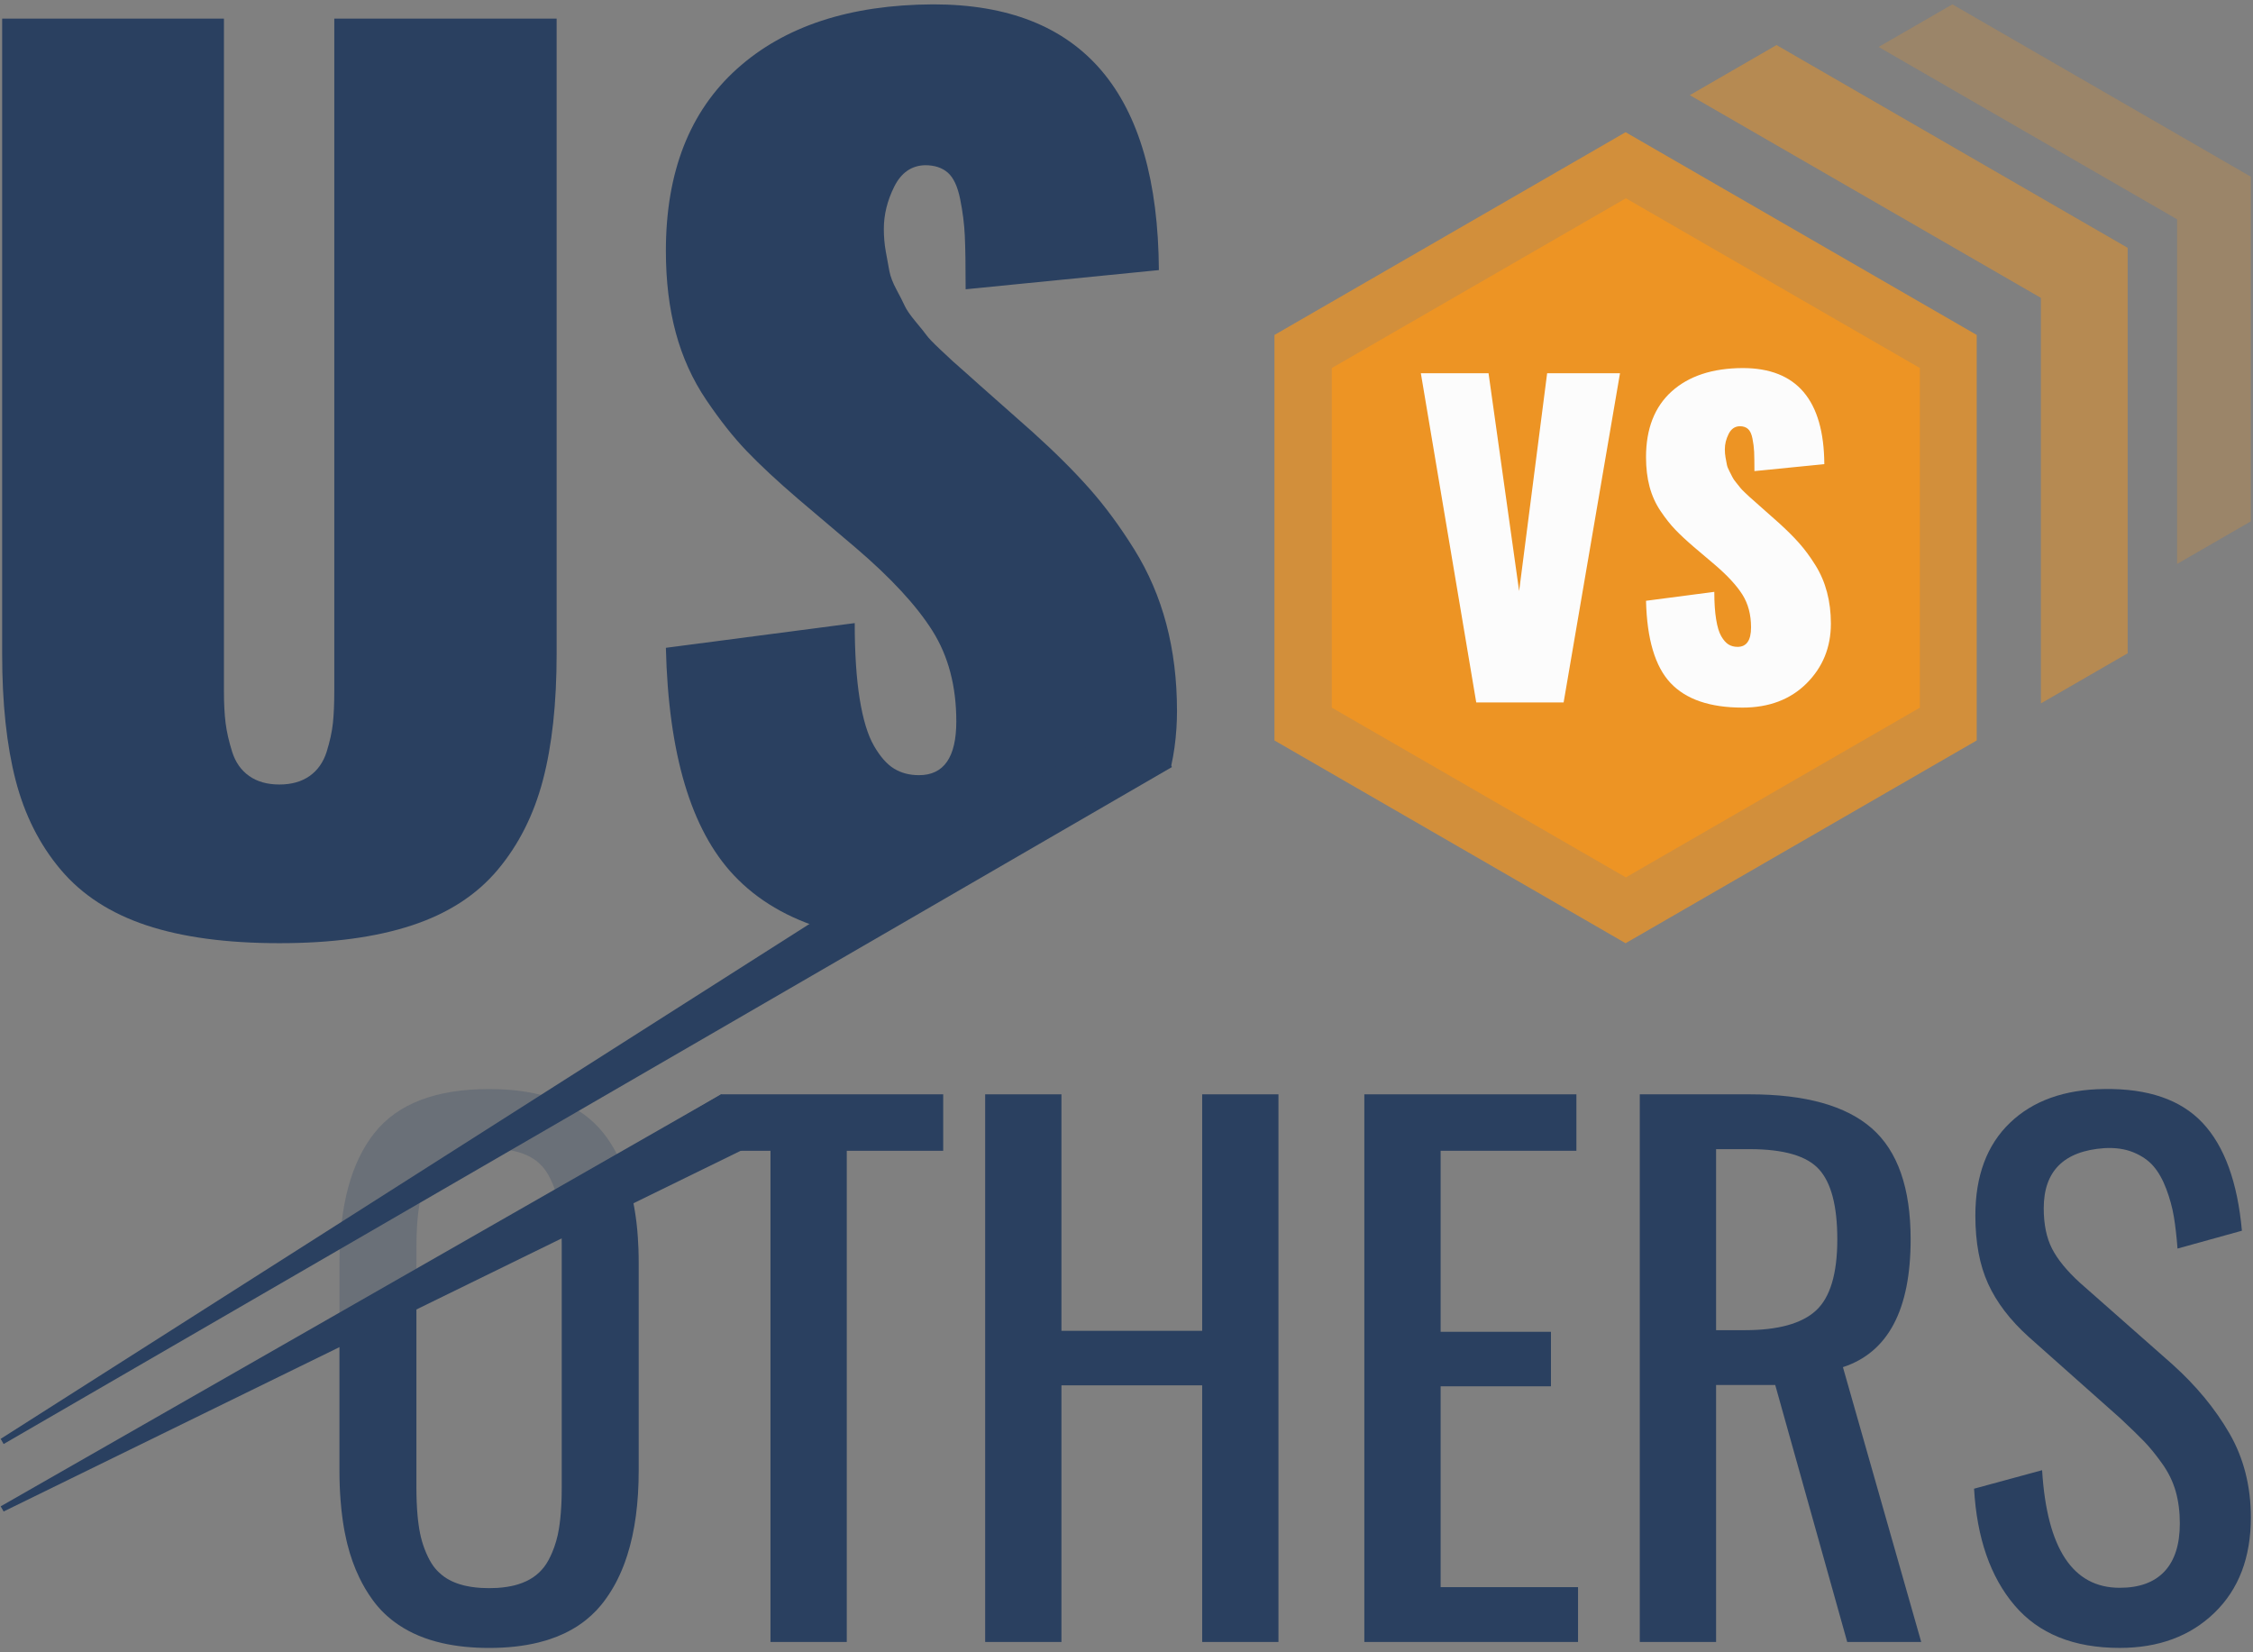
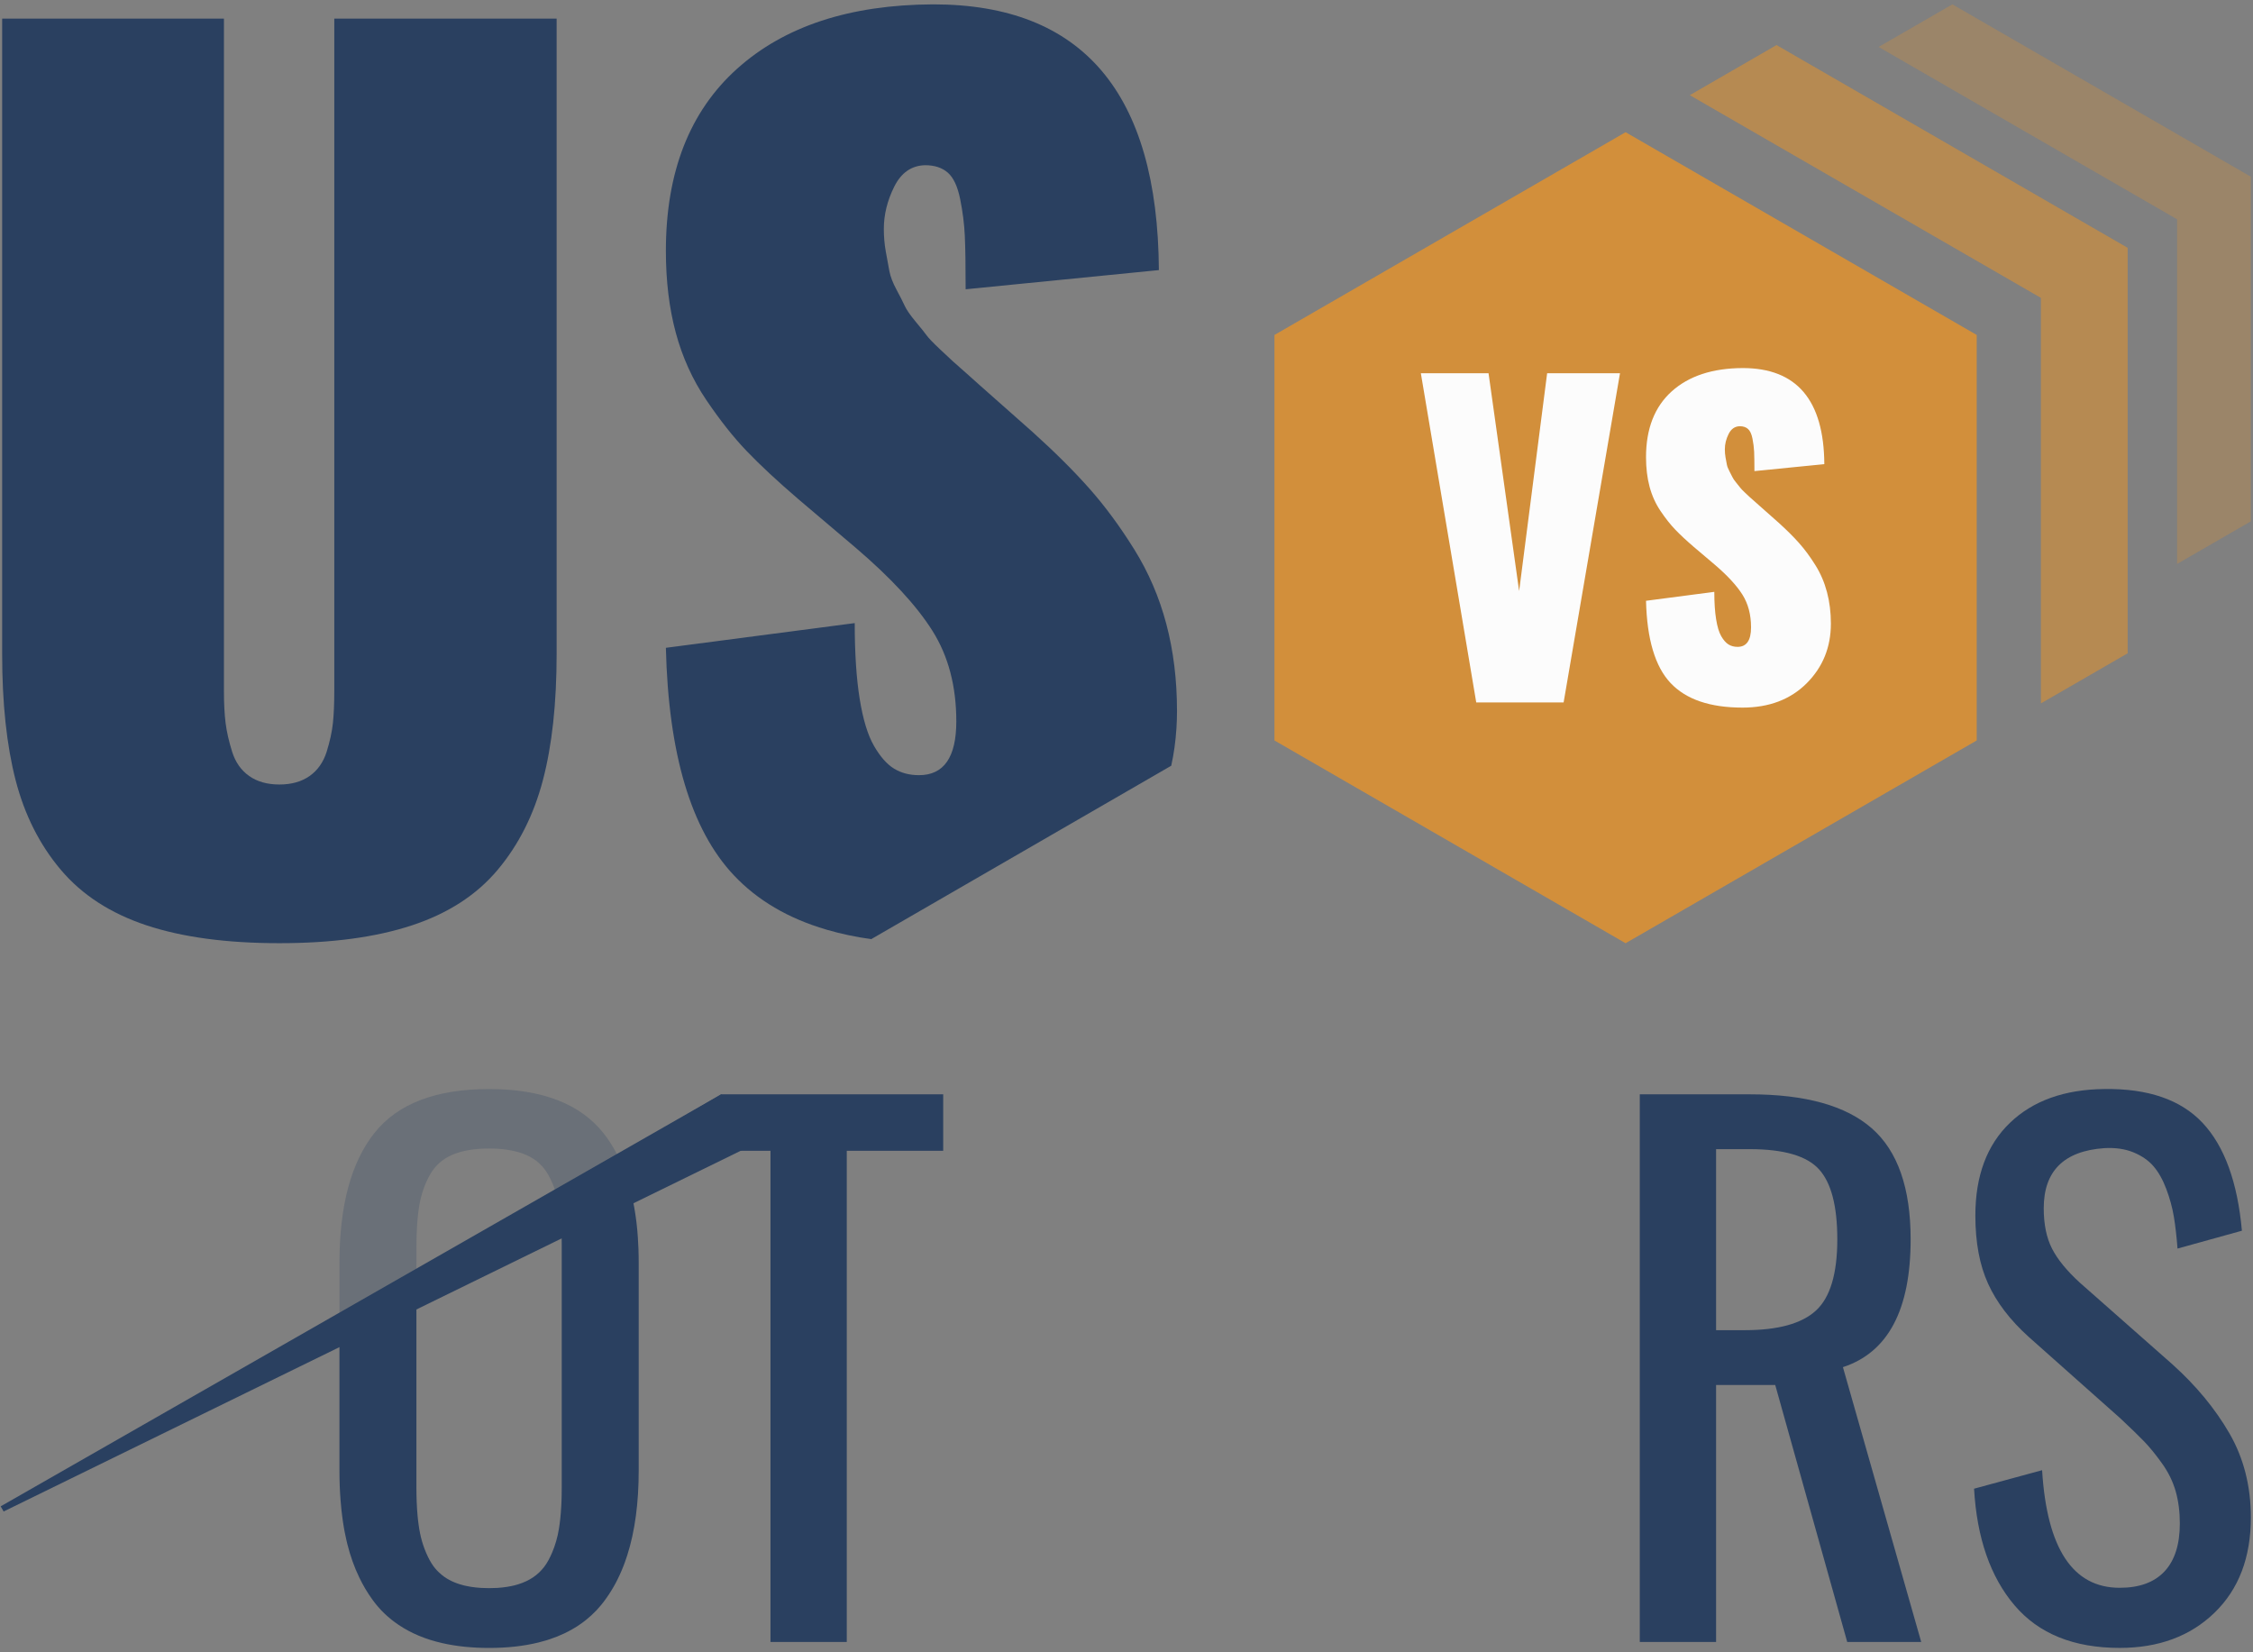
<svg xmlns="http://www.w3.org/2000/svg" width="420" height="308" viewBox="0 0 420 308" fill="none">
  <rect x="0" y="0" width="420" height="308" fill="#808080" stroke="none" />
  <path opacity="0.25" d="M363.957 0.812L350.203 8.752L405.845 40.878V105.125L419.599 97.184V32.938L363.957 0.812Z" fill="#ED9424" />
  <path opacity="0.5" d="M331.178 8.398L315.004 17.739L380.463 55.529V131.121L396.637 121.78V46.194L331.178 8.398Z" fill="#ED9424" />
  <path opacity="0.75" d="M303.039 24.644L237.58 62.439V138.025L303.039 175.821L368.498 138.025V62.439L303.039 24.644Z" fill="#ED9424" />
-   <path d="M303.088 36.964L248.272 68.608V131.907L303.088 163.551L357.905 131.907V68.608L303.088 36.964Z" fill="#ED9424" />
  <path d="M288.415 69.571L283.194 110.174L277.491 69.571H264.872L275.198 130.938H291.488L301.998 69.571H288.415Z" fill="#FCFCFC" />
  <path d="M340.585 110.379C340.104 108.563 339.384 106.885 338.42 105.346C337.457 103.801 336.455 102.439 335.403 101.254C334.356 100.069 333.077 98.801 331.571 97.439L328.022 94.294C327.972 94.244 327.673 93.979 327.13 93.497C326.588 93.021 326.267 92.733 326.167 92.65C326.073 92.561 325.785 92.295 325.32 91.852C324.849 91.409 324.55 91.099 324.428 90.928C324.306 90.756 324.057 90.446 323.686 90.003C323.321 89.56 323.072 89.2 322.95 88.929C322.822 88.657 322.64 88.292 322.396 87.838C322.147 87.379 321.986 86.963 321.914 86.576C321.837 86.194 321.759 85.756 321.671 85.263C321.582 84.77 321.543 84.267 321.543 83.746C321.543 82.783 321.776 81.836 322.247 80.895C322.712 79.959 323.404 79.477 324.318 79.449C324.96 79.449 325.469 79.621 325.851 79.953C326.233 80.285 326.516 80.878 326.687 81.731C326.859 82.578 326.964 83.408 327.003 84.211C327.036 85.009 327.058 86.216 327.058 87.816L340.087 86.52C340.009 74.577 334.943 68.608 324.871 68.608C319.246 68.63 314.838 70.081 311.638 72.954C308.443 75.834 306.848 79.92 306.848 85.225C306.848 87.251 307.07 89.089 307.513 90.74C307.956 92.395 308.642 93.907 309.567 95.274C310.492 96.647 311.405 97.799 312.308 98.735C313.205 99.676 314.362 100.75 315.768 101.958L319.655 105.252C322.025 107.279 323.742 109.139 324.816 110.839C325.89 112.544 326.427 114.582 326.427 116.946C326.427 119.366 325.591 120.579 323.913 120.579C323.271 120.579 322.706 120.429 322.224 120.13C321.743 119.837 321.294 119.322 320.873 118.596C320.453 117.871 320.137 116.813 319.916 115.429C319.689 114.05 319.578 112.345 319.578 110.324L306.848 111.991C307.02 119.144 308.542 124.255 311.416 127.312C314.295 130.374 318.764 131.902 324.838 131.902C329.771 131.902 333.753 130.396 336.776 127.389C339.794 124.377 341.311 120.662 341.311 116.243C341.311 114.15 341.067 112.19 340.585 110.379Z" fill="#FCFCFC" />
  <path d="M62.316 3.47V128.84C62.316 131.16 62.233 133.142 62.062 134.775C61.89 136.414 61.497 138.203 60.888 140.152C60.273 142.095 59.21 143.596 57.715 144.653C56.209 145.711 54.337 146.237 52.084 146.237C49.83 146.237 47.953 145.711 46.453 144.653C44.952 143.596 43.895 142.095 43.28 140.152C42.671 138.203 42.261 136.414 42.056 134.775C41.851 133.142 41.746 131.16 41.746 128.84V3.47H0.401V121.879C0.401 131.093 1.237 138.939 2.909 145.423C4.582 151.901 7.394 157.483 11.353 162.156C15.307 166.829 20.628 170.273 27.317 172.488C34.005 174.708 42.261 175.816 52.084 175.816C61.84 175.816 70.079 174.708 76.801 172.488C83.518 170.273 88.839 166.829 92.764 162.156C96.69 157.483 99.503 151.901 101.208 145.423C102.914 138.939 103.767 131.093 103.767 121.879V3.47H62.316Z" fill="#2A4060" />
  <path d="M217.42 116.304C216.091 111.287 214.092 106.653 211.429 102.384C208.771 98.12 205.991 94.349 203.09 91.077C200.189 87.799 196.662 84.289 192.498 80.534L182.675 71.836C182.537 71.697 181.717 70.966 180.217 69.638C178.716 68.303 177.83 67.522 177.559 67.284C177.282 67.046 176.496 66.31 175.2 65.081C173.904 63.851 173.085 62.999 172.747 62.523C172.404 62.046 171.723 61.194 170.698 59.964C169.674 58.735 168.993 57.75 168.65 56.997C168.312 56.249 167.797 55.241 167.116 53.979C166.435 52.716 165.992 51.554 165.787 50.496C165.582 49.438 165.361 48.231 165.123 46.864C164.879 45.502 164.763 44.101 164.763 42.667C164.763 40.009 165.41 37.384 166.706 34.788C168.002 32.196 169.912 30.867 172.437 30.795C174.214 30.795 175.626 31.255 176.684 32.18C177.741 33.099 178.511 34.738 178.987 37.091C179.463 39.444 179.757 41.731 179.857 43.946C179.962 46.166 180.012 49.494 180.012 53.923L216.036 50.347C215.831 17.324 201.811 0.812 173.976 0.812C158.417 0.879 146.219 4.888 137.387 12.833C128.55 20.784 124.132 32.091 124.132 46.764C124.132 52.356 124.746 57.44 125.976 62.013C127.205 66.581 129.099 70.762 131.657 74.549C134.215 78.336 136.74 81.526 139.231 84.117C141.717 86.708 144.907 89.682 148.799 93.02L159.541 102.129C166.092 107.727 170.853 112.876 173.821 117.583C176.789 122.289 178.273 127.92 178.273 134.471C178.273 141.16 175.953 144.498 171.313 144.498C169.536 144.498 167.985 144.089 166.656 143.269C165.327 142.455 164.082 141.038 162.919 139.022C161.762 137.012 160.876 134.094 160.261 130.274C159.646 126.453 159.336 121.747 159.336 116.149L124.132 120.756C124.608 140.545 128.822 154.664 136.773 163.125C141.169 167.804 146.928 171.198 154.032 173.28C154.104 173.302 154.176 173.324 154.248 173.346C156.795 174.083 159.514 174.659 162.409 175.063L218.339 142.738C218.837 140.501 219.153 138.181 219.308 135.783C219.38 134.714 219.413 133.629 219.413 132.527C219.413 126.724 218.749 121.32 217.42 116.304Z" fill="#2A4060" />
  <path d="M119.054 234.21C119.049 233.739 119.038 233.274 119.021 232.814C118.993 232.072 118.955 231.347 118.905 230.633C118.899 230.561 118.894 230.489 118.888 230.417C118.866 230.057 118.833 229.703 118.805 229.348C118.794 229.265 118.789 229.182 118.778 229.099C118.755 228.872 118.733 228.65 118.711 228.429C118.689 228.202 118.661 227.981 118.634 227.759C118.6 227.482 118.567 227.211 118.528 226.945C118.479 226.569 118.423 226.203 118.362 225.838C118.323 225.594 118.285 225.356 118.24 225.112C118.202 224.874 118.157 224.636 118.108 224.404C117.975 223.695 117.825 223.008 117.659 222.333C117.604 222.106 117.543 221.884 117.487 221.668C117.426 221.447 117.371 221.225 117.305 221.009C117.244 220.793 117.183 220.577 117.116 220.367C117.044 220.14 116.978 219.913 116.9 219.686C116.828 219.465 116.757 219.243 116.679 219.022C116.458 218.396 116.225 217.787 115.981 217.2C115.793 216.751 115.594 216.308 115.383 215.882C115.289 215.683 115.19 215.489 115.09 215.295L115.084 215.284L115.062 215.24L115.029 215.19L103.473 221.851L103.468 221.857C103.468 221.862 103.473 221.868 103.473 221.873C103.789 222.792 104.021 223.745 104.193 224.741C104.337 225.611 104.453 226.574 104.542 227.626C104.569 227.975 104.597 228.329 104.619 228.695V228.722C104.641 229.038 104.658 229.365 104.669 229.702C104.68 229.957 104.686 230.217 104.691 230.483C104.697 230.688 104.702 230.893 104.708 231.103C104.713 231.314 104.713 231.524 104.713 231.74C104.719 231.967 104.719 232.2 104.719 232.438V277.138C104.719 277.332 104.719 277.526 104.713 277.72C104.713 278.102 104.708 278.473 104.702 278.844C104.691 279.209 104.68 279.564 104.669 279.918C104.653 280.267 104.641 280.61 104.619 280.942C104.531 282.454 104.387 283.799 104.193 284.99C103.933 286.579 103.501 288.063 102.908 289.453C102.709 289.918 102.493 290.366 102.255 290.809C102.017 291.252 101.757 291.662 101.463 292.05C101.17 292.432 100.854 292.792 100.505 293.118C99.813 293.777 99.016 294.32 98.102 294.746C97.609 294.979 97.089 295.178 96.524 295.35C96.336 295.405 96.148 295.46 95.948 295.51C95.749 295.56 95.55 295.604 95.339 295.649C94.819 295.759 94.271 295.848 93.7 295.909C93.667 295.914 93.634 295.914 93.601 295.92C93.318 295.953 93.025 295.975 92.726 295.997C92.227 296.025 91.713 296.042 91.175 296.042C90.649 296.042 90.14 296.025 89.653 295.997C89.326 295.975 89.01 295.953 88.7 295.914H88.695C88.075 295.848 87.482 295.754 86.923 295.632C86.779 295.599 86.641 295.571 86.502 295.538C86.231 295.471 85.965 295.399 85.71 295.316C85.577 295.272 85.45 295.228 85.323 295.189C84.946 295.062 84.586 294.912 84.243 294.752C83.562 294.43 82.936 294.043 82.377 293.589C82.194 293.439 82.012 293.284 81.84 293.118C81.32 292.631 80.86 292.072 80.467 291.452C80.334 291.241 80.207 291.031 80.09 290.809C79.852 290.366 79.636 289.918 79.437 289.453C79.038 288.528 78.717 287.559 78.468 286.546C78.346 286.036 78.241 285.516 78.152 284.99C78.108 284.724 78.069 284.453 78.031 284.17C77.986 283.894 77.953 283.606 77.92 283.307C77.886 283.013 77.853 282.709 77.831 282.399C77.693 280.843 77.626 279.093 77.626 277.138V236.751L63.285 245.018L63.28 245.024V274.06C63.28 276.031 63.346 277.902 63.49 279.691C63.49 279.696 63.49 279.696 63.49 279.696C63.535 280.289 63.59 280.876 63.651 281.446C63.684 281.74 63.717 282.022 63.75 282.304C63.85 283.152 63.972 283.977 64.11 284.774C64.16 285.04 64.204 285.305 64.254 285.566C64.354 286.086 64.465 286.601 64.581 287.105C64.636 287.36 64.697 287.609 64.758 287.852C65.312 290.067 66.048 292.133 66.968 294.037C67.676 295.516 68.501 296.906 69.437 298.196C70.101 299.12 70.843 299.973 71.657 300.759C72.471 301.535 73.357 302.254 74.321 302.897C75.472 303.672 76.724 304.342 78.086 304.912C79.448 305.482 80.915 305.942 82.482 306.296C85.096 306.889 87.992 307.188 91.175 307.188C94.564 307.188 97.626 306.85 100.361 306.175C100.86 306.053 101.347 305.92 101.823 305.776C102.061 305.698 102.294 305.626 102.526 305.549C103.462 305.239 104.348 304.879 105.195 304.48C105.699 304.242 106.181 303.987 106.651 303.722C106.978 303.533 107.294 303.345 107.604 303.146C107.604 303.146 107.604 303.14 107.609 303.14C108.18 302.775 108.722 302.382 109.243 301.966C109.94 301.407 110.594 300.804 111.208 300.156C111.513 299.829 111.806 299.497 112.089 299.154C112.227 298.982 112.366 298.805 112.504 298.628C113.185 297.736 113.816 296.784 114.392 295.776C114.508 295.577 114.625 295.366 114.741 295.156C115.289 294.12 115.793 293.03 116.242 291.872C116.33 291.64 116.419 291.407 116.507 291.169C116.651 290.754 116.795 290.333 116.934 289.907C118.357 285.449 119.065 280.184 119.065 274.121V235.395C119.065 234.996 119.06 234.603 119.054 234.21Z" fill="#2A4060" />
  <path d="M124.974 209.564V214.514H143.633V306.075H157.853V214.514H175.831V203.989H134.447L124.974 209.564Z" fill="#2A4060" />
-   <path d="M224.109 203.989V248.074H197.874V203.989H183.655V306.075H197.874V258.235H224.109V306.075H238.328V203.989H224.109Z" fill="#2A4060" />
-   <path d="M268.56 295.854V258.418H289.125V248.257H268.56V214.514H293.87V203.989H254.335V306.075H294.174V295.854H268.56Z" fill="#2A4060" />
  <path d="M343.554 254.846C351.97 252.094 356.178 244.154 356.178 231.02C356.178 221.452 353.764 214.559 348.941 210.328C344.118 206.104 336.538 203.989 326.189 203.989H305.686V306.075H319.91V258.168H330.935L344.356 306.075H358.149L343.554 254.846ZM338.537 244.287C335.89 246.729 331.466 247.953 325.27 247.953H319.91V214.21H326.189C332.513 214.21 336.815 215.461 339.091 217.964C341.372 220.467 342.507 224.819 342.507 231.02C342.507 237.421 341.184 241.845 338.537 244.287Z" fill="#2A4060" />
  <path d="M415.624 267.221C412.977 262.626 409.417 258.312 404.943 254.292L387.7 239.082C385.281 236.867 383.553 234.752 382.529 232.742C381.504 230.732 380.989 228.224 380.989 225.228C380.989 218.291 384.749 214.559 392.257 214.022C394.312 213.9 396.117 214.16 397.678 214.791C399.234 215.428 400.491 216.292 401.432 217.377C402.379 218.468 403.176 219.885 403.835 221.629C404.489 223.374 404.965 225.107 405.253 226.829C405.535 228.556 405.762 230.527 405.928 232.742L417.933 229.414C417.113 220.345 414.671 213.645 410.607 209.315C406.543 204.985 400.424 202.881 392.257 203.003C384.827 203.086 378.968 205.19 374.677 209.315C370.392 213.44 368.243 219.193 368.243 226.585C368.243 231.591 369.035 235.832 370.619 239.298C372.197 242.77 374.71 246.064 378.16 249.182L395.275 264.392C397.202 266.197 398.691 267.642 399.738 268.727C400.784 269.818 401.897 271.186 403.066 272.825C404.234 274.469 405.076 276.191 405.59 277.996C406.1 279.802 406.36 281.795 406.36 283.971C406.36 287.908 405.402 290.898 403.497 292.93C401.587 294.962 398.808 295.975 395.153 295.975C386.41 295.975 381.587 288.672 380.685 274.054L368 277.504C368.531 286.701 371.045 293.943 375.541 299.237C380.037 304.535 386.571 307.182 395.153 307.182C402.418 307.182 408.309 304.995 412.822 300.626C417.34 296.252 419.599 290.333 419.599 282.864C419.599 277.033 418.27 271.817 415.624 267.221Z" fill="#2A4060" />
  <path opacity="0.25" d="M77.626 236.751L63.285 245.018V235.394C63.285 224.763 65.445 216.707 69.78 211.225C74.11 205.744 81.242 203.008 91.175 203.008C101.064 203.008 108.191 205.766 112.543 211.286C113.478 212.471 114.303 213.778 115.034 215.195L115.029 215.19L103.473 221.851C103.146 220.882 102.737 219.957 102.255 219.077C101.314 217.355 99.929 216.092 98.102 215.289C96.275 214.492 93.966 214.088 91.175 214.088C88.385 214.088 86.076 214.492 84.248 215.289C82.421 216.092 81.037 217.355 80.09 219.077C79.149 220.799 78.501 222.687 78.152 224.741C77.803 226.795 77.632 229.359 77.632 232.438" fill="#2A4060" />
-   <path d="M218.477 142.981L0.678 269.176L0.124 268.212L212.658 132.915L218.477 142.981Z" fill="#2A4060" />
  <path d="M0.124 280.793L134.447 203.988L139.979 213.584L0.678 281.75L0.124 280.793Z" fill="#2A4060" />
</svg>